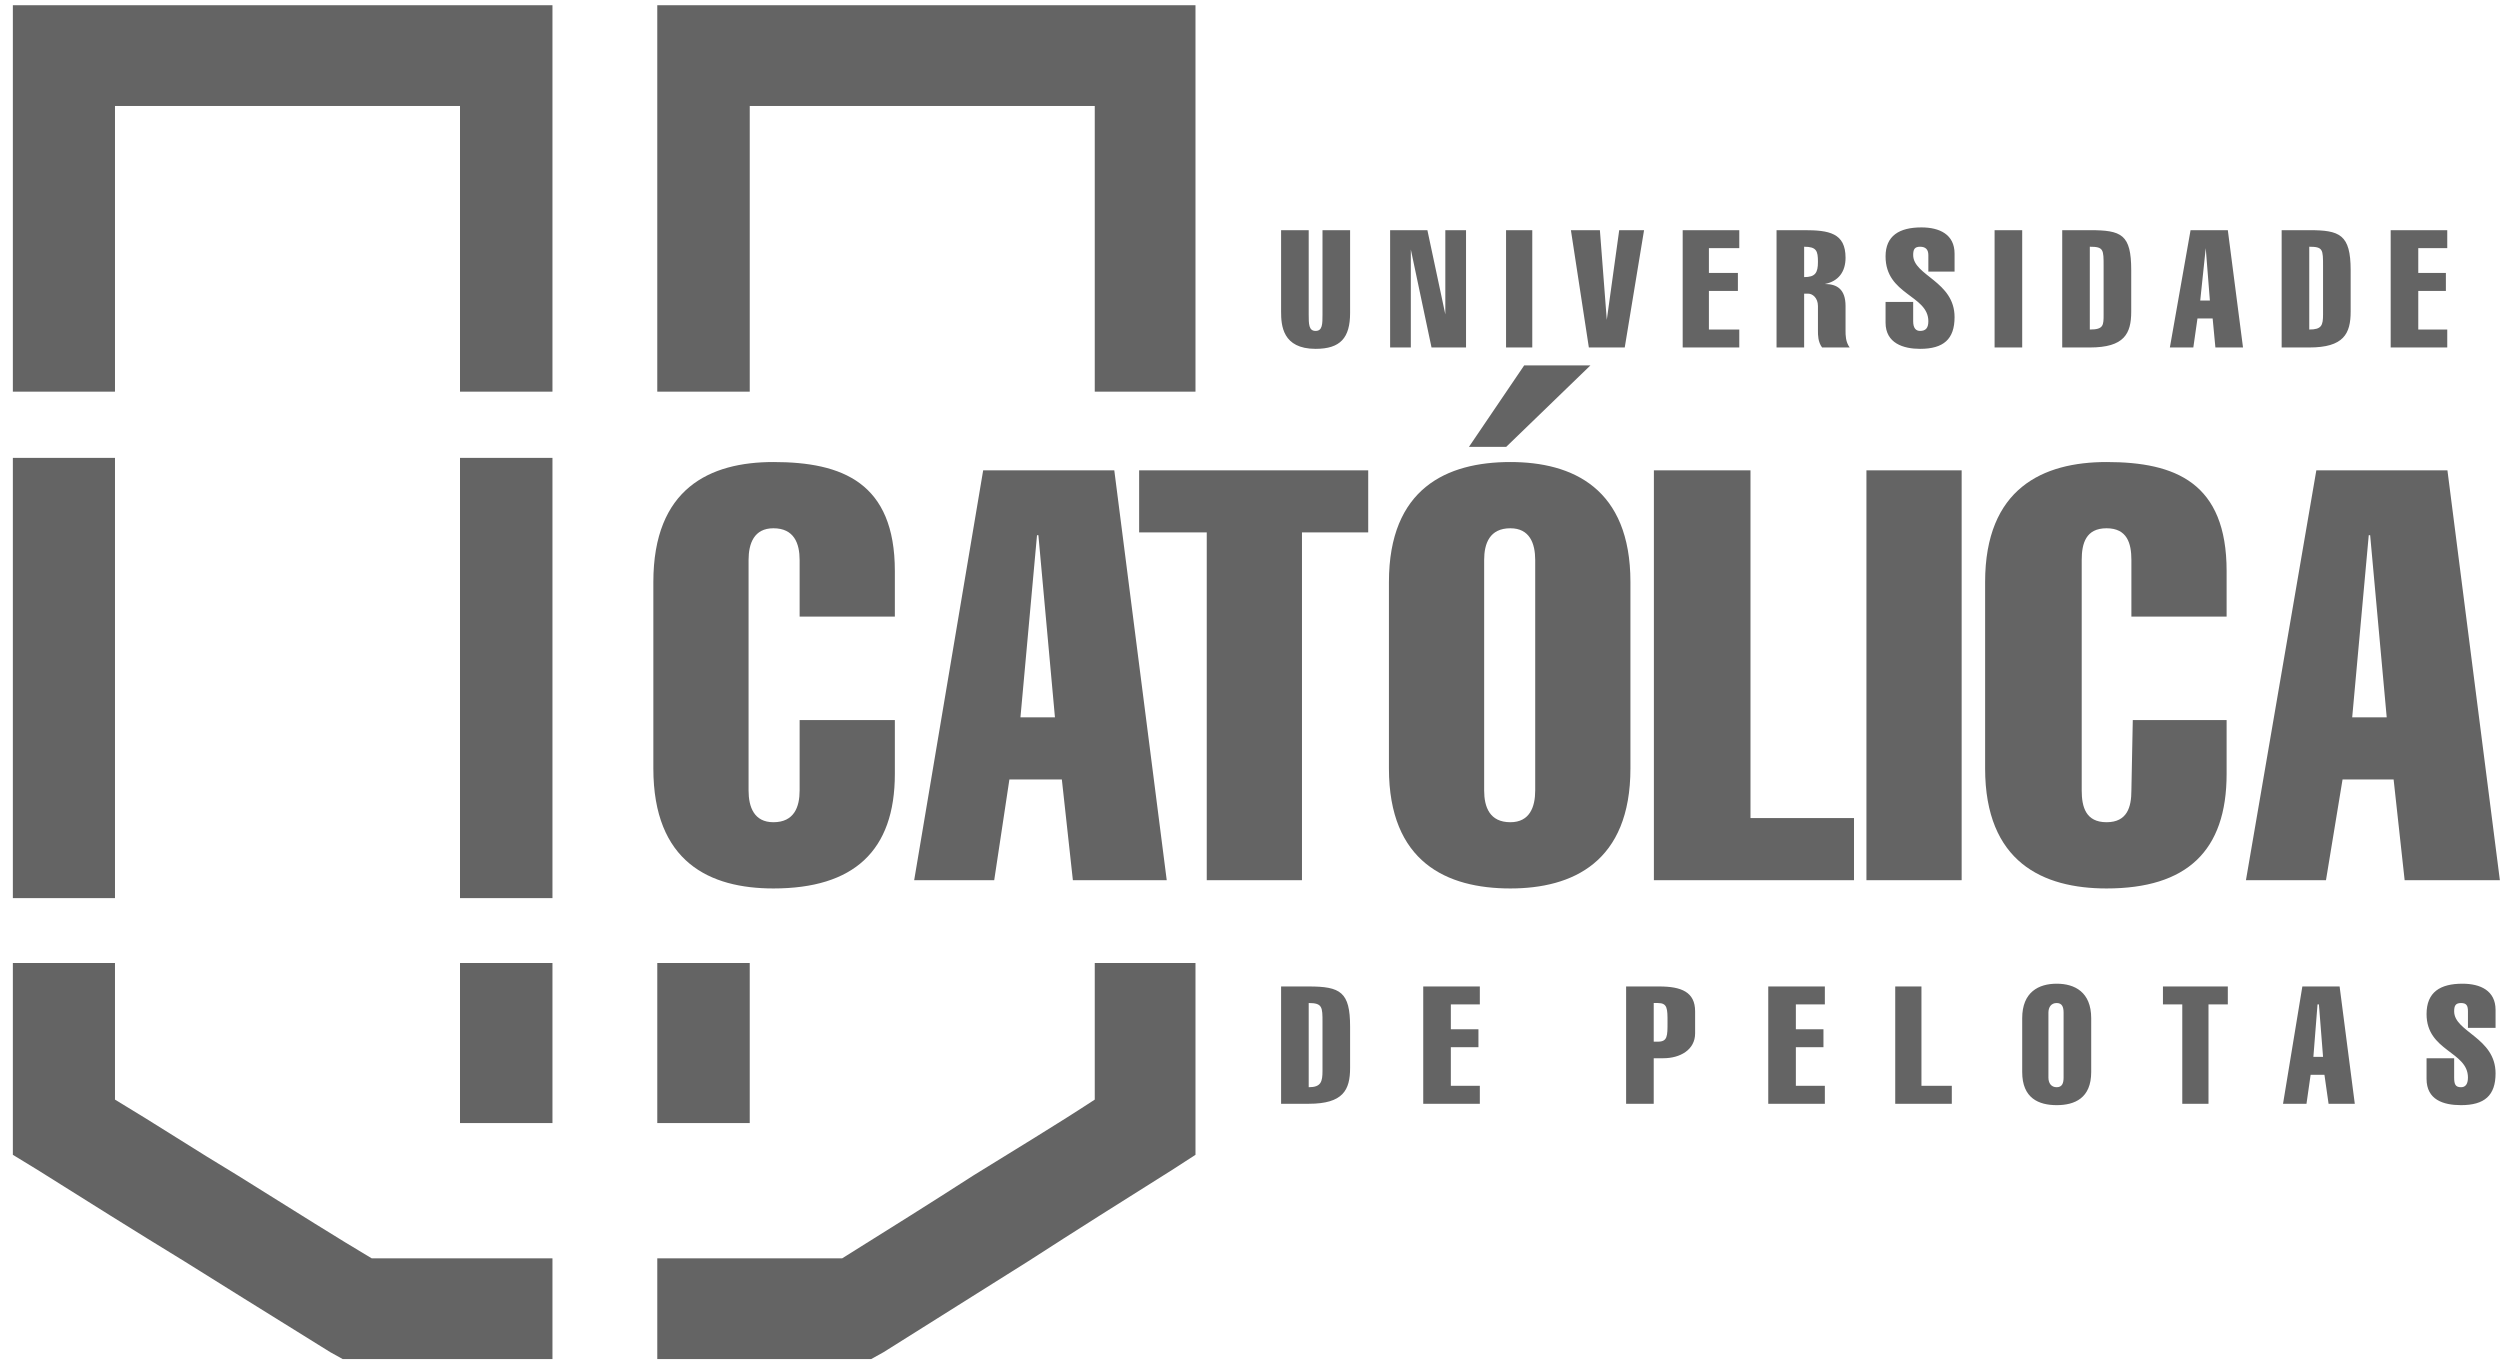
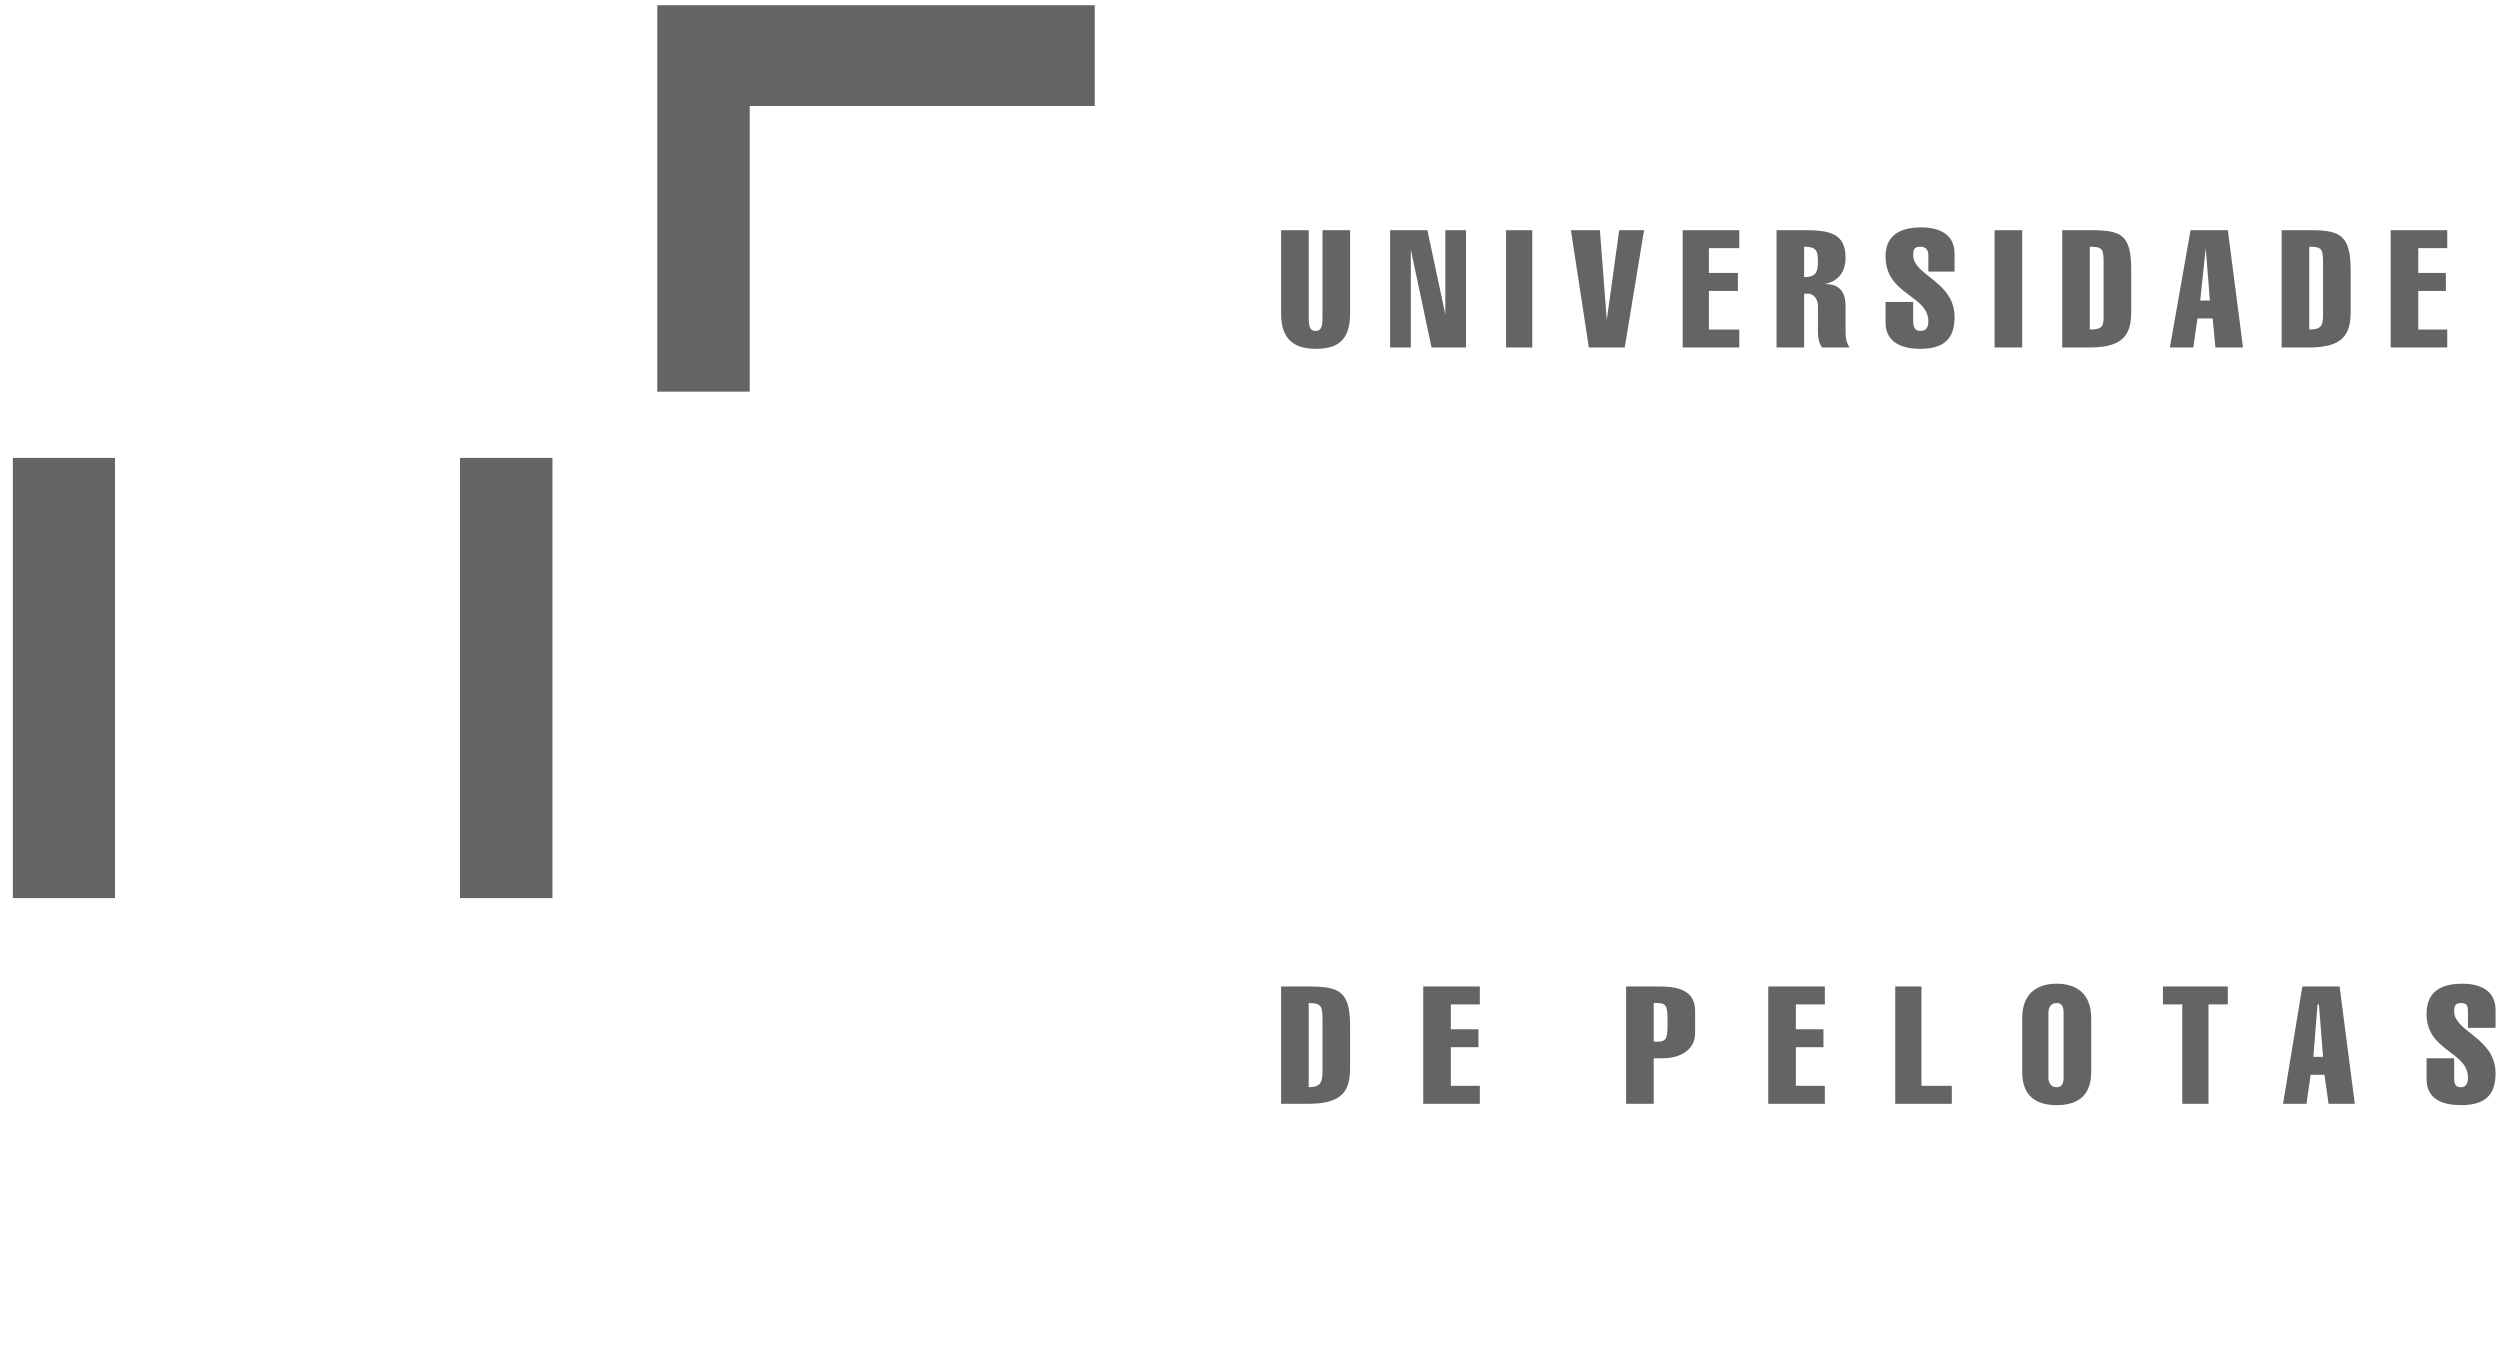
<svg xmlns="http://www.w3.org/2000/svg" width="133" height="73" viewBox="0 0 133 73" fill="none">
-   <path fill-rule="evenodd" clip-rule="evenodd" d="M29.391 0.278V20.836H24.472V5.638H6.117V20.836H0.684V2.995V0.278H3.4H27.188H29.391Z" fill="#646464" />
-   <path fill-rule="evenodd" clip-rule="evenodd" d="M34.967 0.278V20.836H39.886V5.638H58.241V20.836H63.6V2.995V0.278H60.957H37.169H34.967Z" fill="#646464" />
+   <path fill-rule="evenodd" clip-rule="evenodd" d="M34.967 0.278V20.836H39.886V5.638H58.241V20.836V2.995V0.278H60.957H37.169H34.967Z" fill="#646464" />
  <path fill-rule="evenodd" clip-rule="evenodd" d="M29.391 24.359V47.78H24.472V30.013V24.359H29.391ZM6.117 47.78H0.684V31.481V24.359H6.117V31.481V47.78Z" fill="#646464" />
-   <path fill-rule="evenodd" clip-rule="evenodd" d="M29.391 51.23V59.747H27.188H24.472V57.104V51.23H29.391ZM29.391 66.942V72.302H18.965H18.231L17.57 71.935C13.899 69.659 11.55 68.19 9.788 67.089C7.145 65.474 4.575 63.859 2.005 62.243L0.684 61.436V59.967V51.23H6.117V58.499C8.319 59.821 10.448 61.215 12.651 62.537C15.588 64.373 18.157 65.988 19.773 66.942H29.391Z" fill="#646464" />
-   <path fill-rule="evenodd" clip-rule="evenodd" d="M63.6 51.23H58.241V58.499C56.112 59.894 53.909 61.215 51.78 62.537C49.504 64.005 47.154 65.474 44.805 66.942H34.967V72.302H45.613H46.347L47.008 71.935C49.577 70.32 52.147 68.704 54.717 67.089C57.213 65.474 59.783 63.859 62.352 62.243L63.6 61.436V59.967V51.23ZM39.886 51.23H34.967V59.747H37.169H39.886V57.104V51.23Z" fill="#646464" />
-   <path d="M42.54 38.309V42.053C42.54 42.934 42.247 43.742 41.145 43.742C40.117 43.742 39.824 42.934 39.824 42.053V29.792C39.824 28.911 40.117 28.104 41.145 28.104C42.247 28.104 42.54 28.911 42.54 29.792V32.803H47.606V30.38C47.606 25.681 44.816 24.58 41.145 24.58C37.768 24.58 34.758 25.974 34.758 30.967V40.879C34.758 45.871 37.768 47.266 41.145 47.266C45.404 47.266 47.606 45.284 47.606 41.172V38.309H42.54ZM54.288 38.162L55.169 28.471H55.242L56.123 38.162H54.288ZM52.305 25.02L48.634 46.826H52.892L53.7 41.466H56.49L57.077 46.826H62.07L59.28 25.02H52.305ZM64.199 28.324V46.826H69.265V28.324H72.789V25.02H60.602V28.324H64.199ZM80.131 23.772L84.61 19.44H81.086L78.149 23.772H80.131ZM78.957 29.792C78.957 28.911 79.25 28.104 80.351 28.104C81.379 28.104 81.673 28.911 81.673 29.792V42.053C81.673 42.934 81.379 43.742 80.351 43.742C79.25 43.742 78.957 42.934 78.957 42.053V29.792ZM86.739 30.967C86.739 25.974 83.655 24.58 80.351 24.58C76.974 24.58 73.891 25.974 73.891 30.967V40.879C73.891 45.871 76.974 47.266 80.351 47.266C83.655 47.266 86.739 45.871 86.739 40.879V30.967ZM98.633 46.826V43.522H93.126V25.02H87.987V46.826H98.633ZM104.36 25.02H99.294V46.826H104.36V25.02ZM113.464 38.309L113.39 42.053C113.39 42.934 113.17 43.742 112.069 43.742C110.967 43.742 110.747 42.934 110.747 42.053V29.792C110.747 28.911 110.967 28.104 112.069 28.104C113.17 28.104 113.39 28.911 113.39 29.792V32.803H118.456V30.38C118.456 25.681 115.74 24.58 112.069 24.58C108.691 24.58 105.608 25.974 105.608 30.967V40.879C105.608 45.871 108.691 47.266 112.069 47.266C116.327 47.266 118.456 45.284 118.456 41.172V38.309H113.464ZM125.137 38.162L126.018 28.471H126.092L126.973 38.162H125.137ZM123.229 25.02L119.484 46.826H123.742L124.624 41.466H127.34L127.927 46.826H132.993L130.203 25.02H123.229Z" fill="#646464" />
  <path d="M71.825 12.245H70.357V16.724C70.357 17.238 70.357 17.605 69.99 17.605C69.623 17.605 69.623 17.238 69.623 16.724V12.245H68.154V16.577C68.154 17.311 68.228 18.559 69.99 18.559C71.311 18.559 71.825 17.972 71.825 16.65V12.245ZM73.954 18.486H75.056V13.273L76.157 18.486H77.993V12.245H76.891V16.724L75.937 12.245H73.954V18.486ZM81.517 12.245H80.122V18.486H81.517V12.245ZM84.527 18.486H86.436L87.464 12.245H86.142L85.481 17.017L85.114 12.245H83.572L84.527 18.486ZM92.53 18.486V17.531H90.914V15.476H92.456V14.521H90.914V13.2H92.53V12.245H89.519V18.486H92.53ZM95.98 18.486V15.623H96.201C96.421 15.623 96.715 15.843 96.715 16.283V17.605C96.715 17.825 96.715 18.192 96.935 18.486H98.403C98.183 18.192 98.183 17.825 98.183 17.605V16.283C98.183 15.402 97.742 15.109 97.082 15.109C97.816 14.962 98.183 14.448 98.183 13.714C98.183 12.392 97.302 12.245 95.98 12.245H94.512V18.486H95.98ZM95.98 13.126C96.641 13.126 96.715 13.347 96.715 13.934C96.715 14.521 96.568 14.742 95.98 14.742V13.126ZM103.983 14.448V13.493C103.983 12.466 103.175 12.098 102.221 12.098C101.046 12.098 100.312 12.539 100.312 13.64C100.312 15.696 102.588 15.696 102.588 17.091C102.588 17.458 102.441 17.605 102.148 17.605C101.927 17.605 101.781 17.458 101.781 17.091V16.063H100.312V17.164C100.312 18.266 101.267 18.559 102.148 18.559C103.396 18.559 103.983 18.045 103.983 16.871C103.983 14.962 101.781 14.668 101.781 13.567C101.781 13.273 101.854 13.126 102.148 13.126C102.441 13.126 102.588 13.273 102.588 13.567V14.448H103.983ZM107.581 12.245H106.112V18.486H107.581V12.245ZM109.71 18.486H111.178C113.014 18.486 113.381 17.752 113.381 16.577V14.374C113.381 12.466 112.867 12.245 111.178 12.245H109.71V18.486ZM111.178 13.126C111.912 13.126 111.912 13.273 111.912 14.154V16.724C111.912 17.311 111.912 17.531 111.178 17.531V13.126ZM117.052 15.99L117.345 13.2L117.566 15.99H117.052ZM116.538 12.245L115.437 18.486H116.685L116.905 16.944H117.713L117.859 18.486H119.328L118.52 12.245H116.538ZM121.384 18.486H122.852C124.687 18.486 125.055 17.752 125.055 16.577V14.374C125.055 12.466 124.467 12.245 122.852 12.245H121.384V18.486ZM122.852 13.126C123.586 13.126 123.586 13.273 123.586 14.154V16.724C123.586 17.311 123.513 17.531 122.852 17.531V13.126ZM130.194 18.486V17.531H128.652V15.476H130.121V14.521H128.652V13.2H130.194V12.245H127.184V18.486H130.194Z" fill="#646464" />
  <path d="M68.154 58.721H69.623C71.458 58.721 71.825 57.987 71.825 56.812V54.609C71.825 52.774 71.311 52.48 69.623 52.48H68.154V58.721ZM69.623 53.361C70.357 53.361 70.357 53.581 70.357 54.389V56.959C70.357 57.546 70.284 57.84 69.623 57.84V53.361ZM78.727 58.721V57.766H77.185V55.711H78.653V54.756H77.185V53.434H78.727V52.48H75.716V58.721H78.727ZM87.978 53.361H88.198C88.712 53.361 88.712 53.655 88.712 54.389C88.712 55.123 88.712 55.417 88.198 55.417H87.978V53.361ZM87.978 58.721V56.298H88.492C89.373 56.298 90.18 55.857 90.18 54.976V53.802C90.18 52.774 89.446 52.48 88.271 52.48H86.509V58.721H87.978ZM97.082 58.721V57.766H95.54V55.711H97.008V54.756H95.54V53.434H97.082V52.48H94.071V58.721H97.082ZM103.836 58.721V57.766H102.221V52.48H100.826V58.721H103.836ZM108.976 53.875C108.976 53.581 109.122 53.361 109.416 53.361C109.71 53.361 109.783 53.581 109.783 53.875V57.326C109.783 57.62 109.71 57.84 109.416 57.84C109.122 57.84 108.976 57.62 108.976 57.326V53.875ZM111.252 54.169C111.252 52.774 110.371 52.333 109.416 52.333C108.462 52.333 107.581 52.774 107.581 54.169V57.032C107.581 58.427 108.462 58.794 109.416 58.794C110.371 58.794 111.252 58.427 111.252 57.032V54.169ZM116.097 53.434V58.721H117.492V53.434H118.52V52.48H115.069V53.434H116.097ZM123.072 56.224L123.292 53.434H123.366L123.586 56.224H123.072ZM122.485 52.48L121.457 58.721H122.705L122.925 57.179H123.66L123.88 58.721H125.275L124.467 52.48H122.485ZM132.764 54.683V53.728C132.764 52.7 131.956 52.333 131.002 52.333C129.827 52.333 129.093 52.774 129.093 53.949C129.093 55.931 131.295 55.931 131.295 57.326C131.295 57.693 131.148 57.84 130.928 57.84C130.634 57.84 130.561 57.693 130.561 57.326V56.298H129.093V57.399C129.093 58.501 129.974 58.794 130.928 58.794C132.176 58.794 132.764 58.28 132.764 57.105C132.764 55.197 130.561 54.903 130.561 53.802C130.561 53.508 130.634 53.361 130.928 53.361C131.222 53.361 131.295 53.508 131.295 53.802V54.683H132.764Z" fill="#646464" />
</svg>